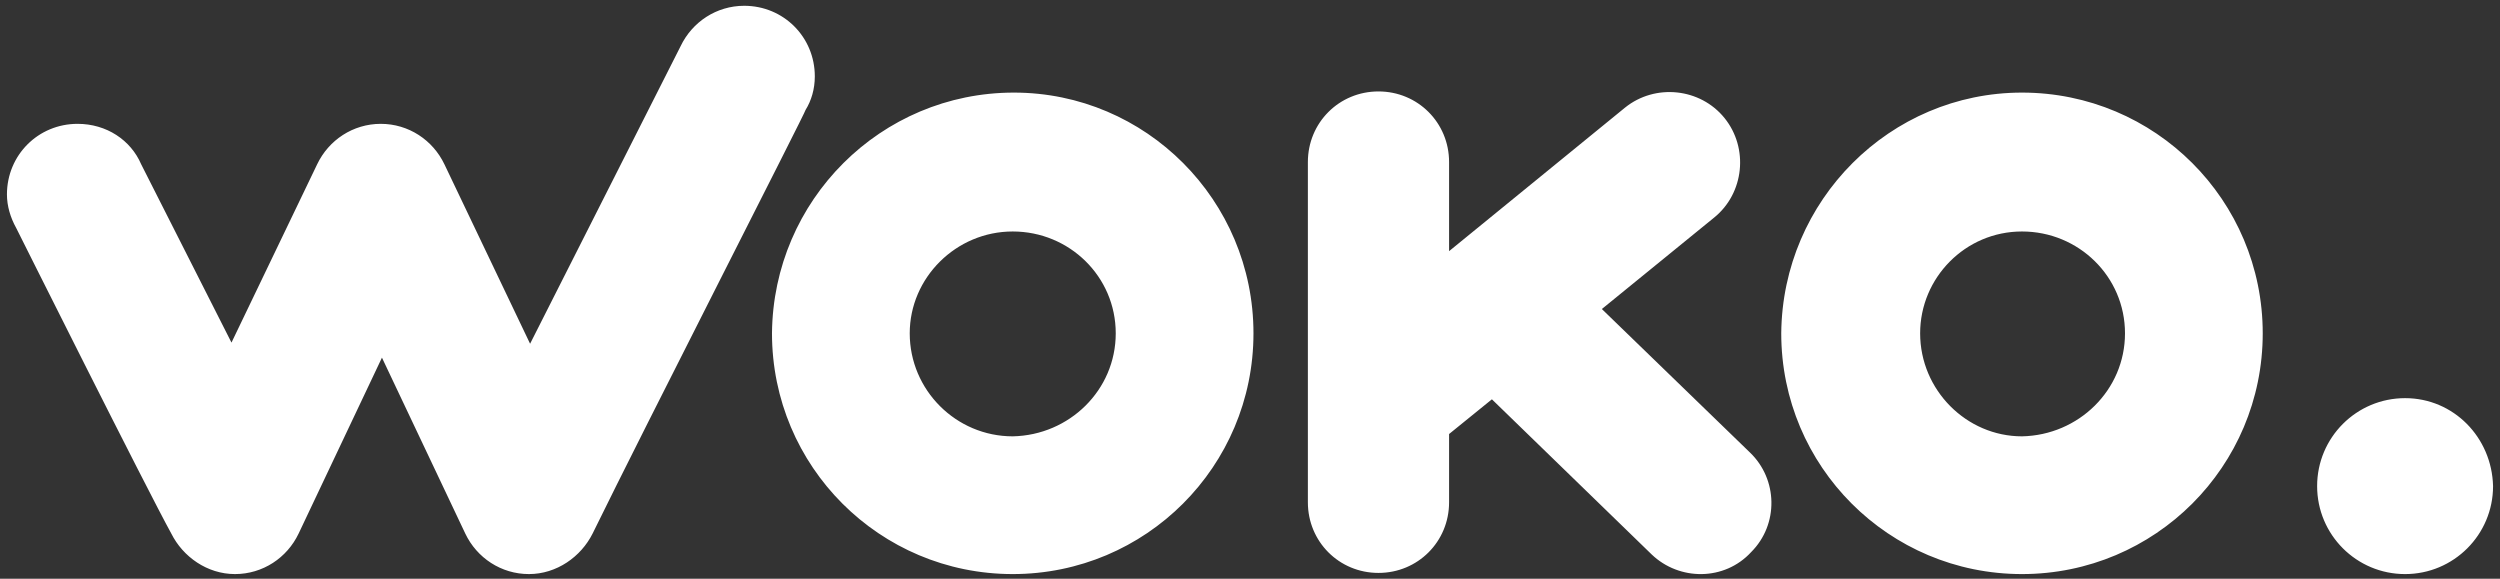
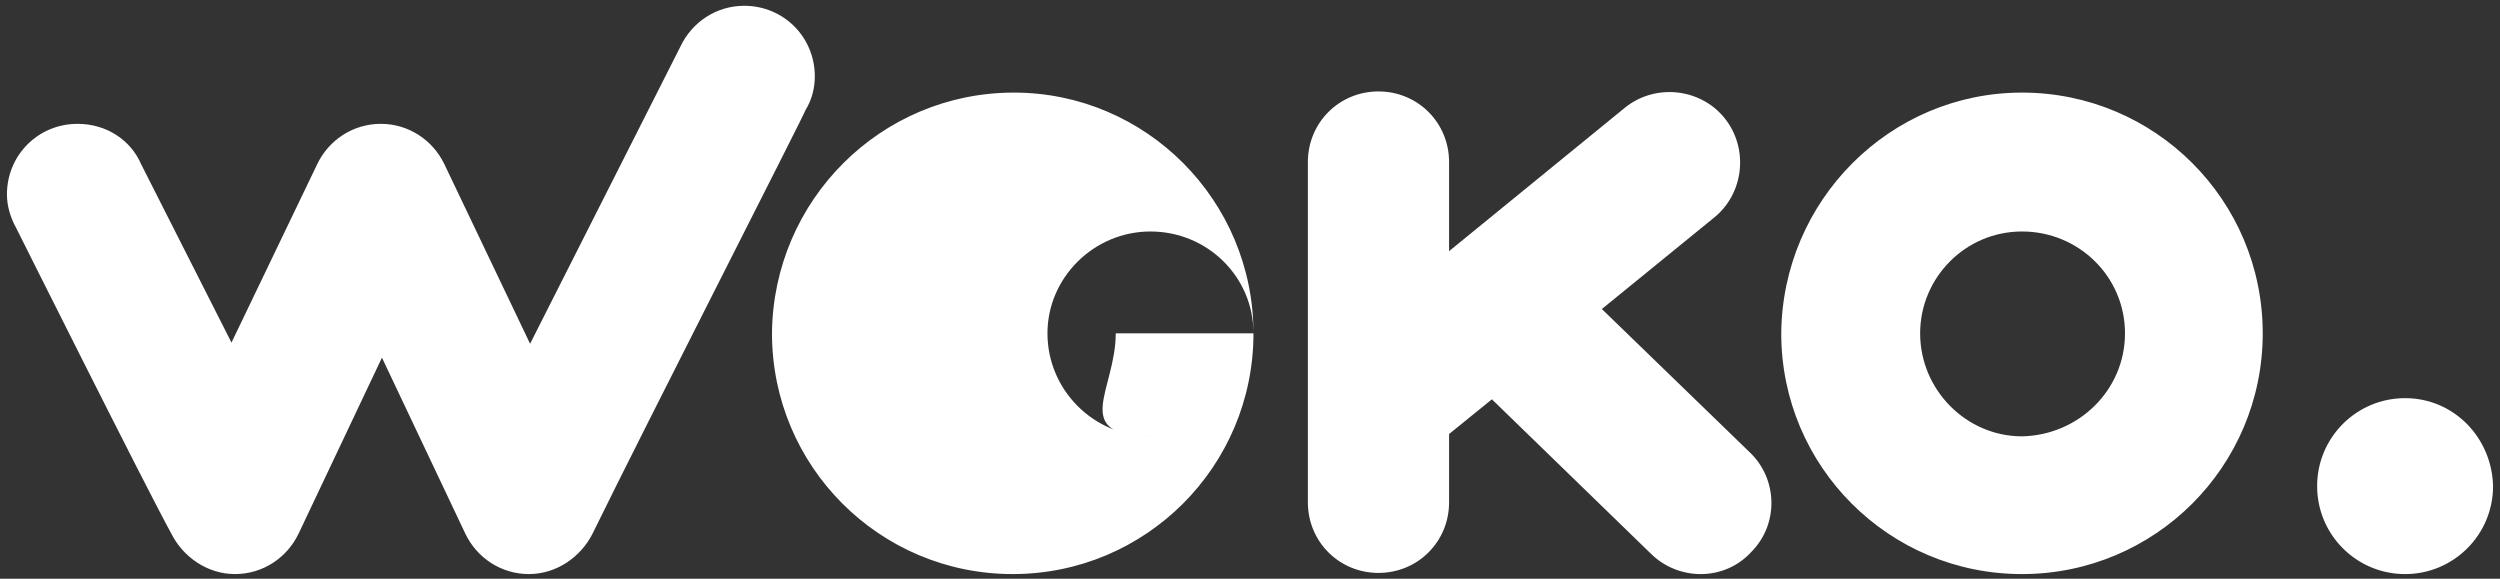
<svg xmlns="http://www.w3.org/2000/svg" version="1.1" id="Capa_1" x="0px" y="0px" viewBox="0 0 216 50" style="enable-background:new 0 0 216 50;" xml:space="preserve">
  <rect x="0" y="0" width="216" height="50" fill="#333333" stroke="none" />
  <style type="text/css">
	.st0{fill:#FFFFFF;}
</style>
  <g>
-     <path class="st0" d="M51.2,46.1c-1,2-3.1,3.5-5.5,3.5c-2.4,0-4.5-1.4-5.5-3.5c-1.8-3.8-7.2-15.2-7.2-15.2s-5.4,11.4-7.2,15.2   c-1,2.1-3.1,3.5-5.5,3.5c-2.4,0-4.5-1.5-5.5-3.5C12.7,42.3,1.4,19.7,1.4,19.7c-0.5-0.9-0.8-1.9-0.8-2.9c0-3.4,2.7-6.1,6.1-6.1   c2.5,0,4.6,1.4,5.5,3.5L20,29.6l7.4-15.4l0,0c1-2.1,3.1-3.5,5.5-3.5s4.5,1.4,5.5,3.5l7.4,15.5L58.8,4c1-2.1,3.1-3.5,5.5-3.5   c3.4,0,6.1,2.7,6.1,6.1c0,1.1-0.3,2.1-0.8,2.9C69.7,9.5,55.7,36.9,51.2,46.1z M108.3,28.8c0,11.5-9.3,20.8-20.8,20.8   c-11.5,0-20.8-9.3-20.8-20.8C66.8,17.3,76.1,8,87.6,8C99,8,108.3,17.3,108.3,28.8z M96.4,28.8c0-4.9-4-8.8-8.9-8.8   c-4.9,0-8.9,4-8.9,8.8c0,4.9,4,8.9,8.9,8.9C92.4,37.6,96.4,33.7,96.4,28.8z M195.5,28.8c0,11.5-9.3,20.8-20.8,20.8   c-11.5,0-20.8-9.3-20.8-20.8C154,17.3,163.3,8,174.7,8C186.2,8,195.5,17.3,195.5,28.8z M183.6,28.8c0-4.9-4-8.8-8.9-8.8   c-4.9,0-8.8,4-8.8,8.8c0,4.9,4,8.9,8.8,8.9C179.6,37.6,183.6,33.7,183.6,28.8z M207.8,34.4c-4.2,0-7.6,3.4-7.6,7.6   c0,4.2,3.4,7.6,7.6,7.6c4.2,0,7.6-3.4,7.6-7.6C215.3,37.8,212,34.4,207.8,34.4z M151.2,39.1l-12.8-12.4l9.7-7.9   c2.6-2.1,3-6,0.9-8.6c-2.1-2.6-6-3-8.6-0.9l-15.2,12.4v-7.7c0-3.4-2.7-6.1-6.1-6.1c-3.4,0-6.1,2.7-6.1,6.1v29.4   c0,3.4,2.7,6.1,6.1,6.1c3.4,0,6.1-2.7,6.1-6.1v-5.9l3.7-3l13.8,13.4c2.4,2.3,6.3,2.3,8.6-0.2C153.7,45.3,153.6,41.4,151.2,39.1z" />
+     <path class="st0" d="M51.2,46.1c-1,2-3.1,3.5-5.5,3.5c-2.4,0-4.5-1.4-5.5-3.5c-1.8-3.8-7.2-15.2-7.2-15.2s-5.4,11.4-7.2,15.2   c-1,2.1-3.1,3.5-5.5,3.5c-2.4,0-4.5-1.5-5.5-3.5C12.7,42.3,1.4,19.7,1.4,19.7c-0.5-0.9-0.8-1.9-0.8-2.9c0-3.4,2.7-6.1,6.1-6.1   c2.5,0,4.6,1.4,5.5,3.5L20,29.6l7.4-15.4l0,0c1-2.1,3.1-3.5,5.5-3.5s4.5,1.4,5.5,3.5l7.4,15.5L58.8,4c1-2.1,3.1-3.5,5.5-3.5   c3.4,0,6.1,2.7,6.1,6.1c0,1.1-0.3,2.1-0.8,2.9C69.7,9.5,55.7,36.9,51.2,46.1z M108.3,28.8c0,11.5-9.3,20.8-20.8,20.8   c-11.5,0-20.8-9.3-20.8-20.8C66.8,17.3,76.1,8,87.6,8C99,8,108.3,17.3,108.3,28.8z c0-4.9-4-8.8-8.9-8.8   c-4.9,0-8.9,4-8.9,8.8c0,4.9,4,8.9,8.9,8.9C92.4,37.6,96.4,33.7,96.4,28.8z M195.5,28.8c0,11.5-9.3,20.8-20.8,20.8   c-11.5,0-20.8-9.3-20.8-20.8C154,17.3,163.3,8,174.7,8C186.2,8,195.5,17.3,195.5,28.8z M183.6,28.8c0-4.9-4-8.8-8.9-8.8   c-4.9,0-8.8,4-8.8,8.8c0,4.9,4,8.9,8.8,8.9C179.6,37.6,183.6,33.7,183.6,28.8z M207.8,34.4c-4.2,0-7.6,3.4-7.6,7.6   c0,4.2,3.4,7.6,7.6,7.6c4.2,0,7.6-3.4,7.6-7.6C215.3,37.8,212,34.4,207.8,34.4z M151.2,39.1l-12.8-12.4l9.7-7.9   c2.6-2.1,3-6,0.9-8.6c-2.1-2.6-6-3-8.6-0.9l-15.2,12.4v-7.7c0-3.4-2.7-6.1-6.1-6.1c-3.4,0-6.1,2.7-6.1,6.1v29.4   c0,3.4,2.7,6.1,6.1,6.1c3.4,0,6.1-2.7,6.1-6.1v-5.9l3.7-3l13.8,13.4c2.4,2.3,6.3,2.3,8.6-0.2C153.7,45.3,153.6,41.4,151.2,39.1z" />
  </g>
</svg>